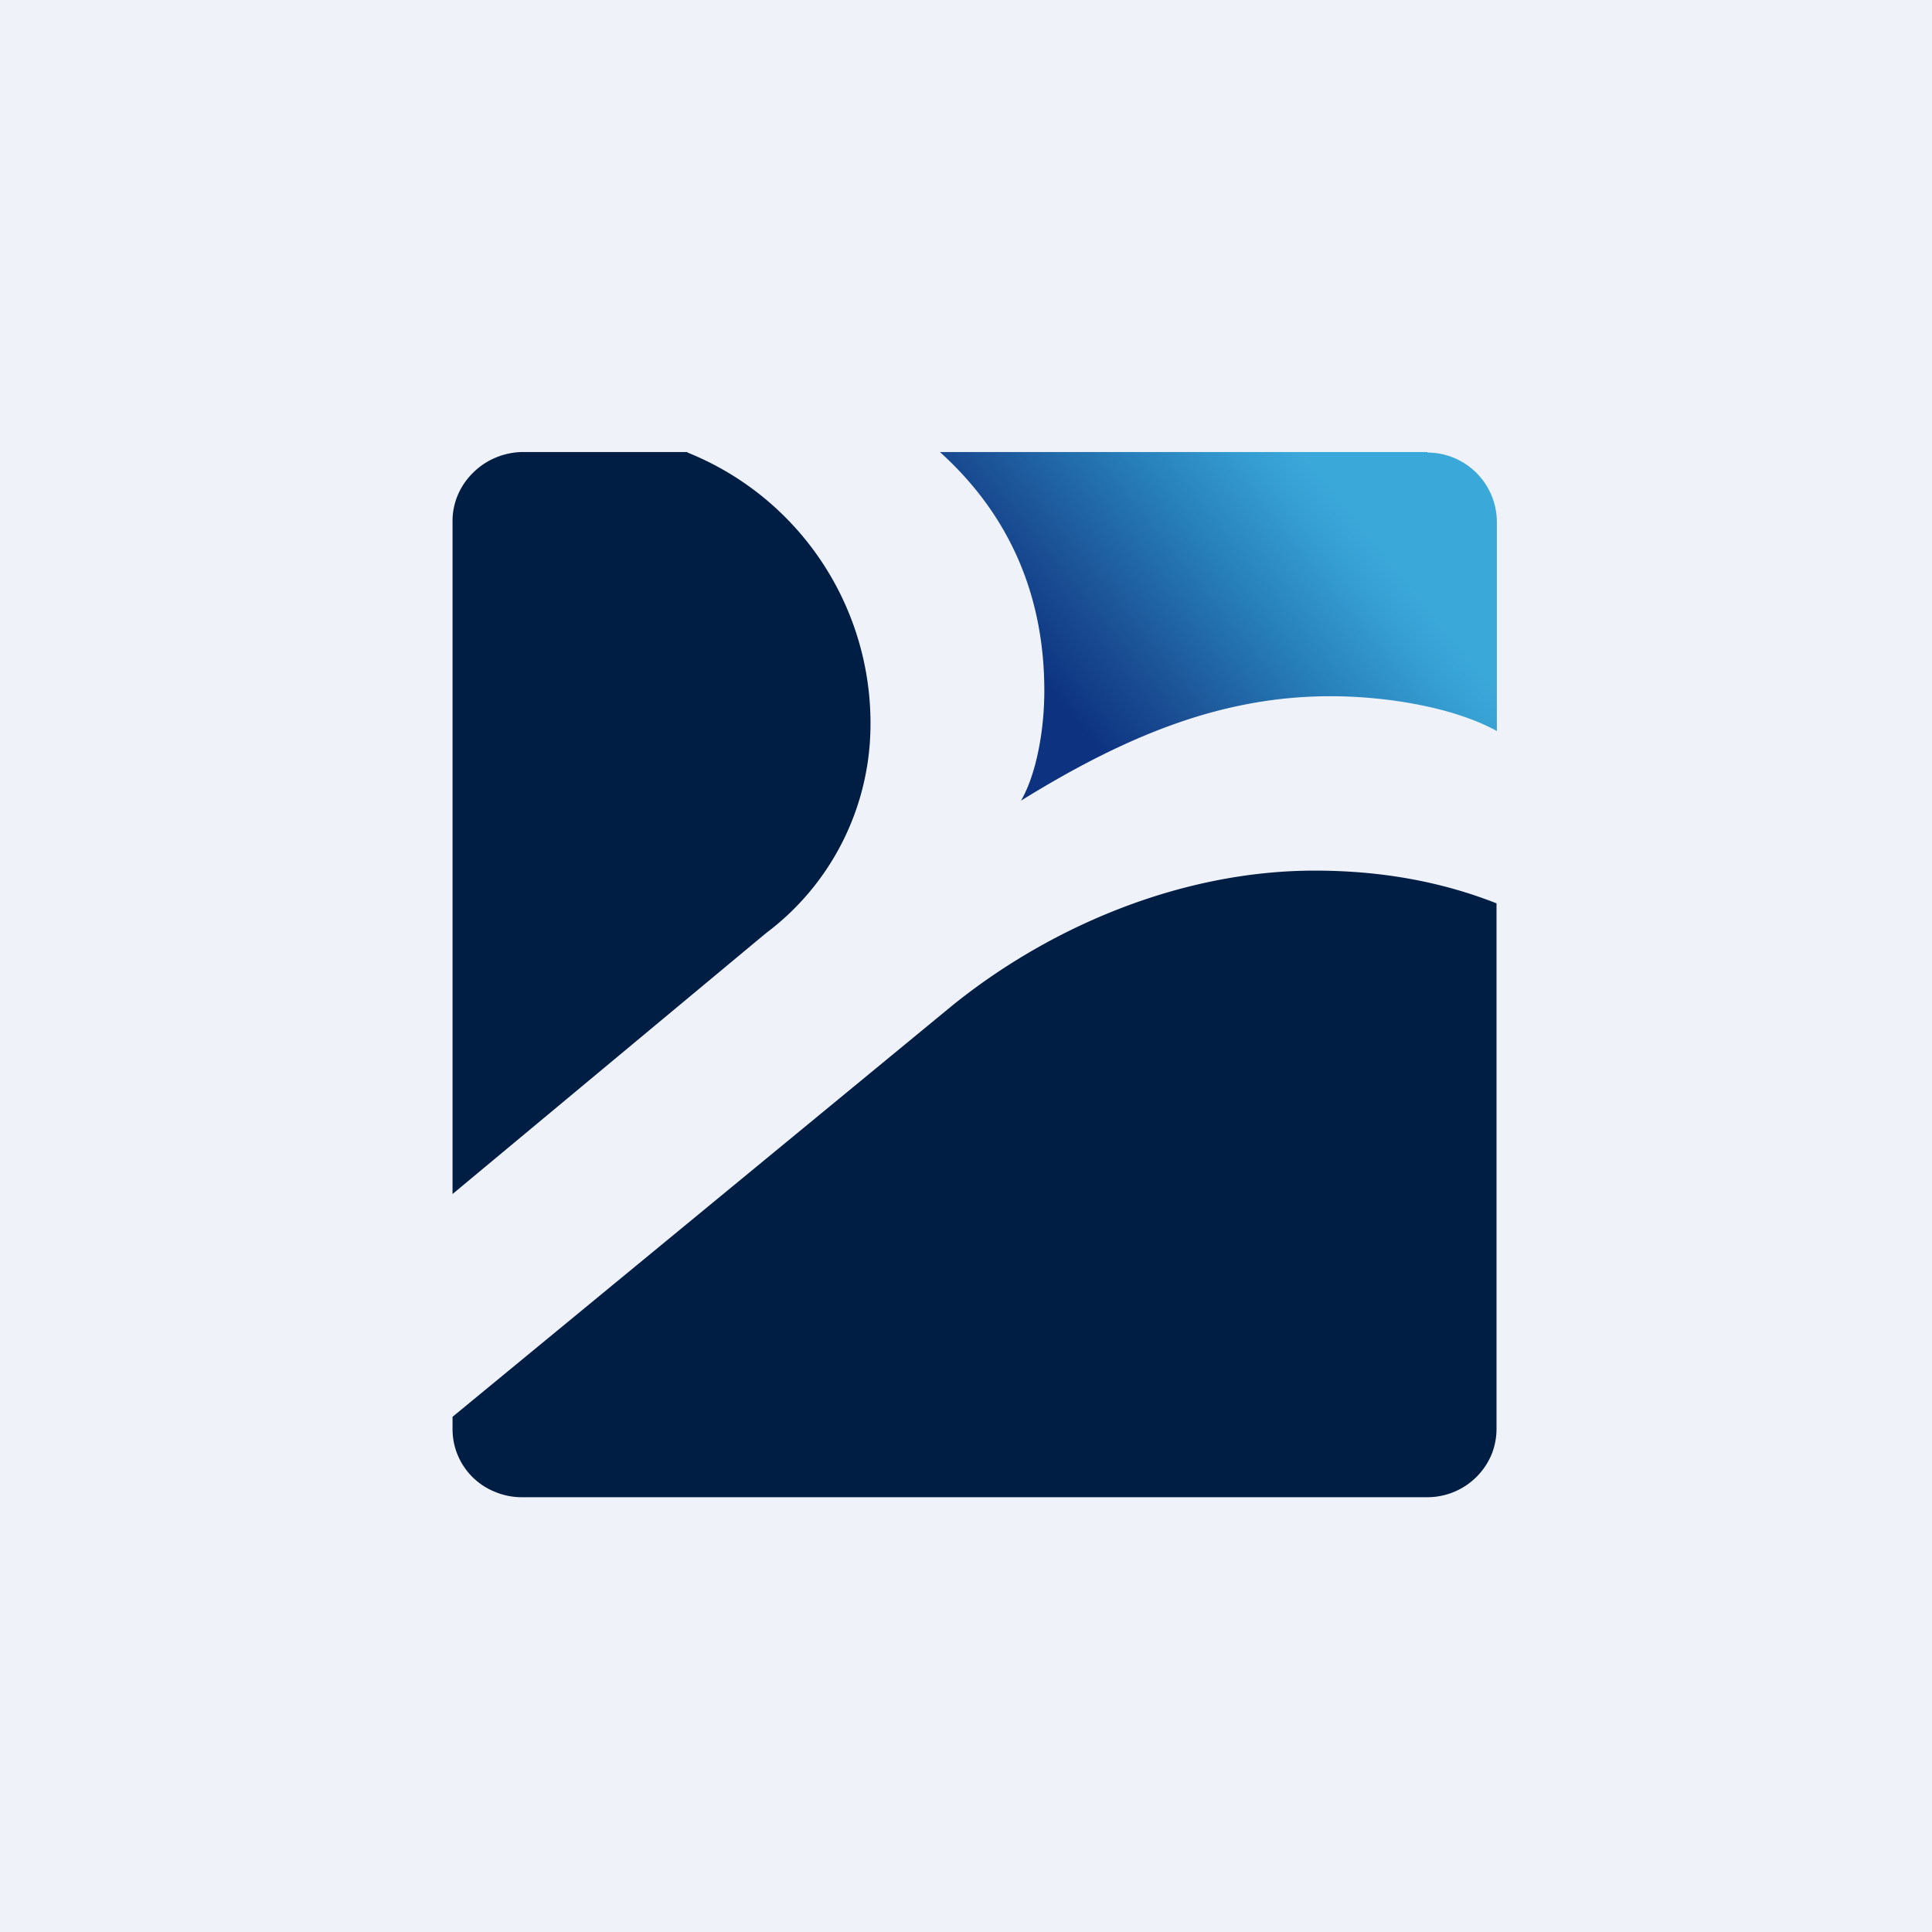
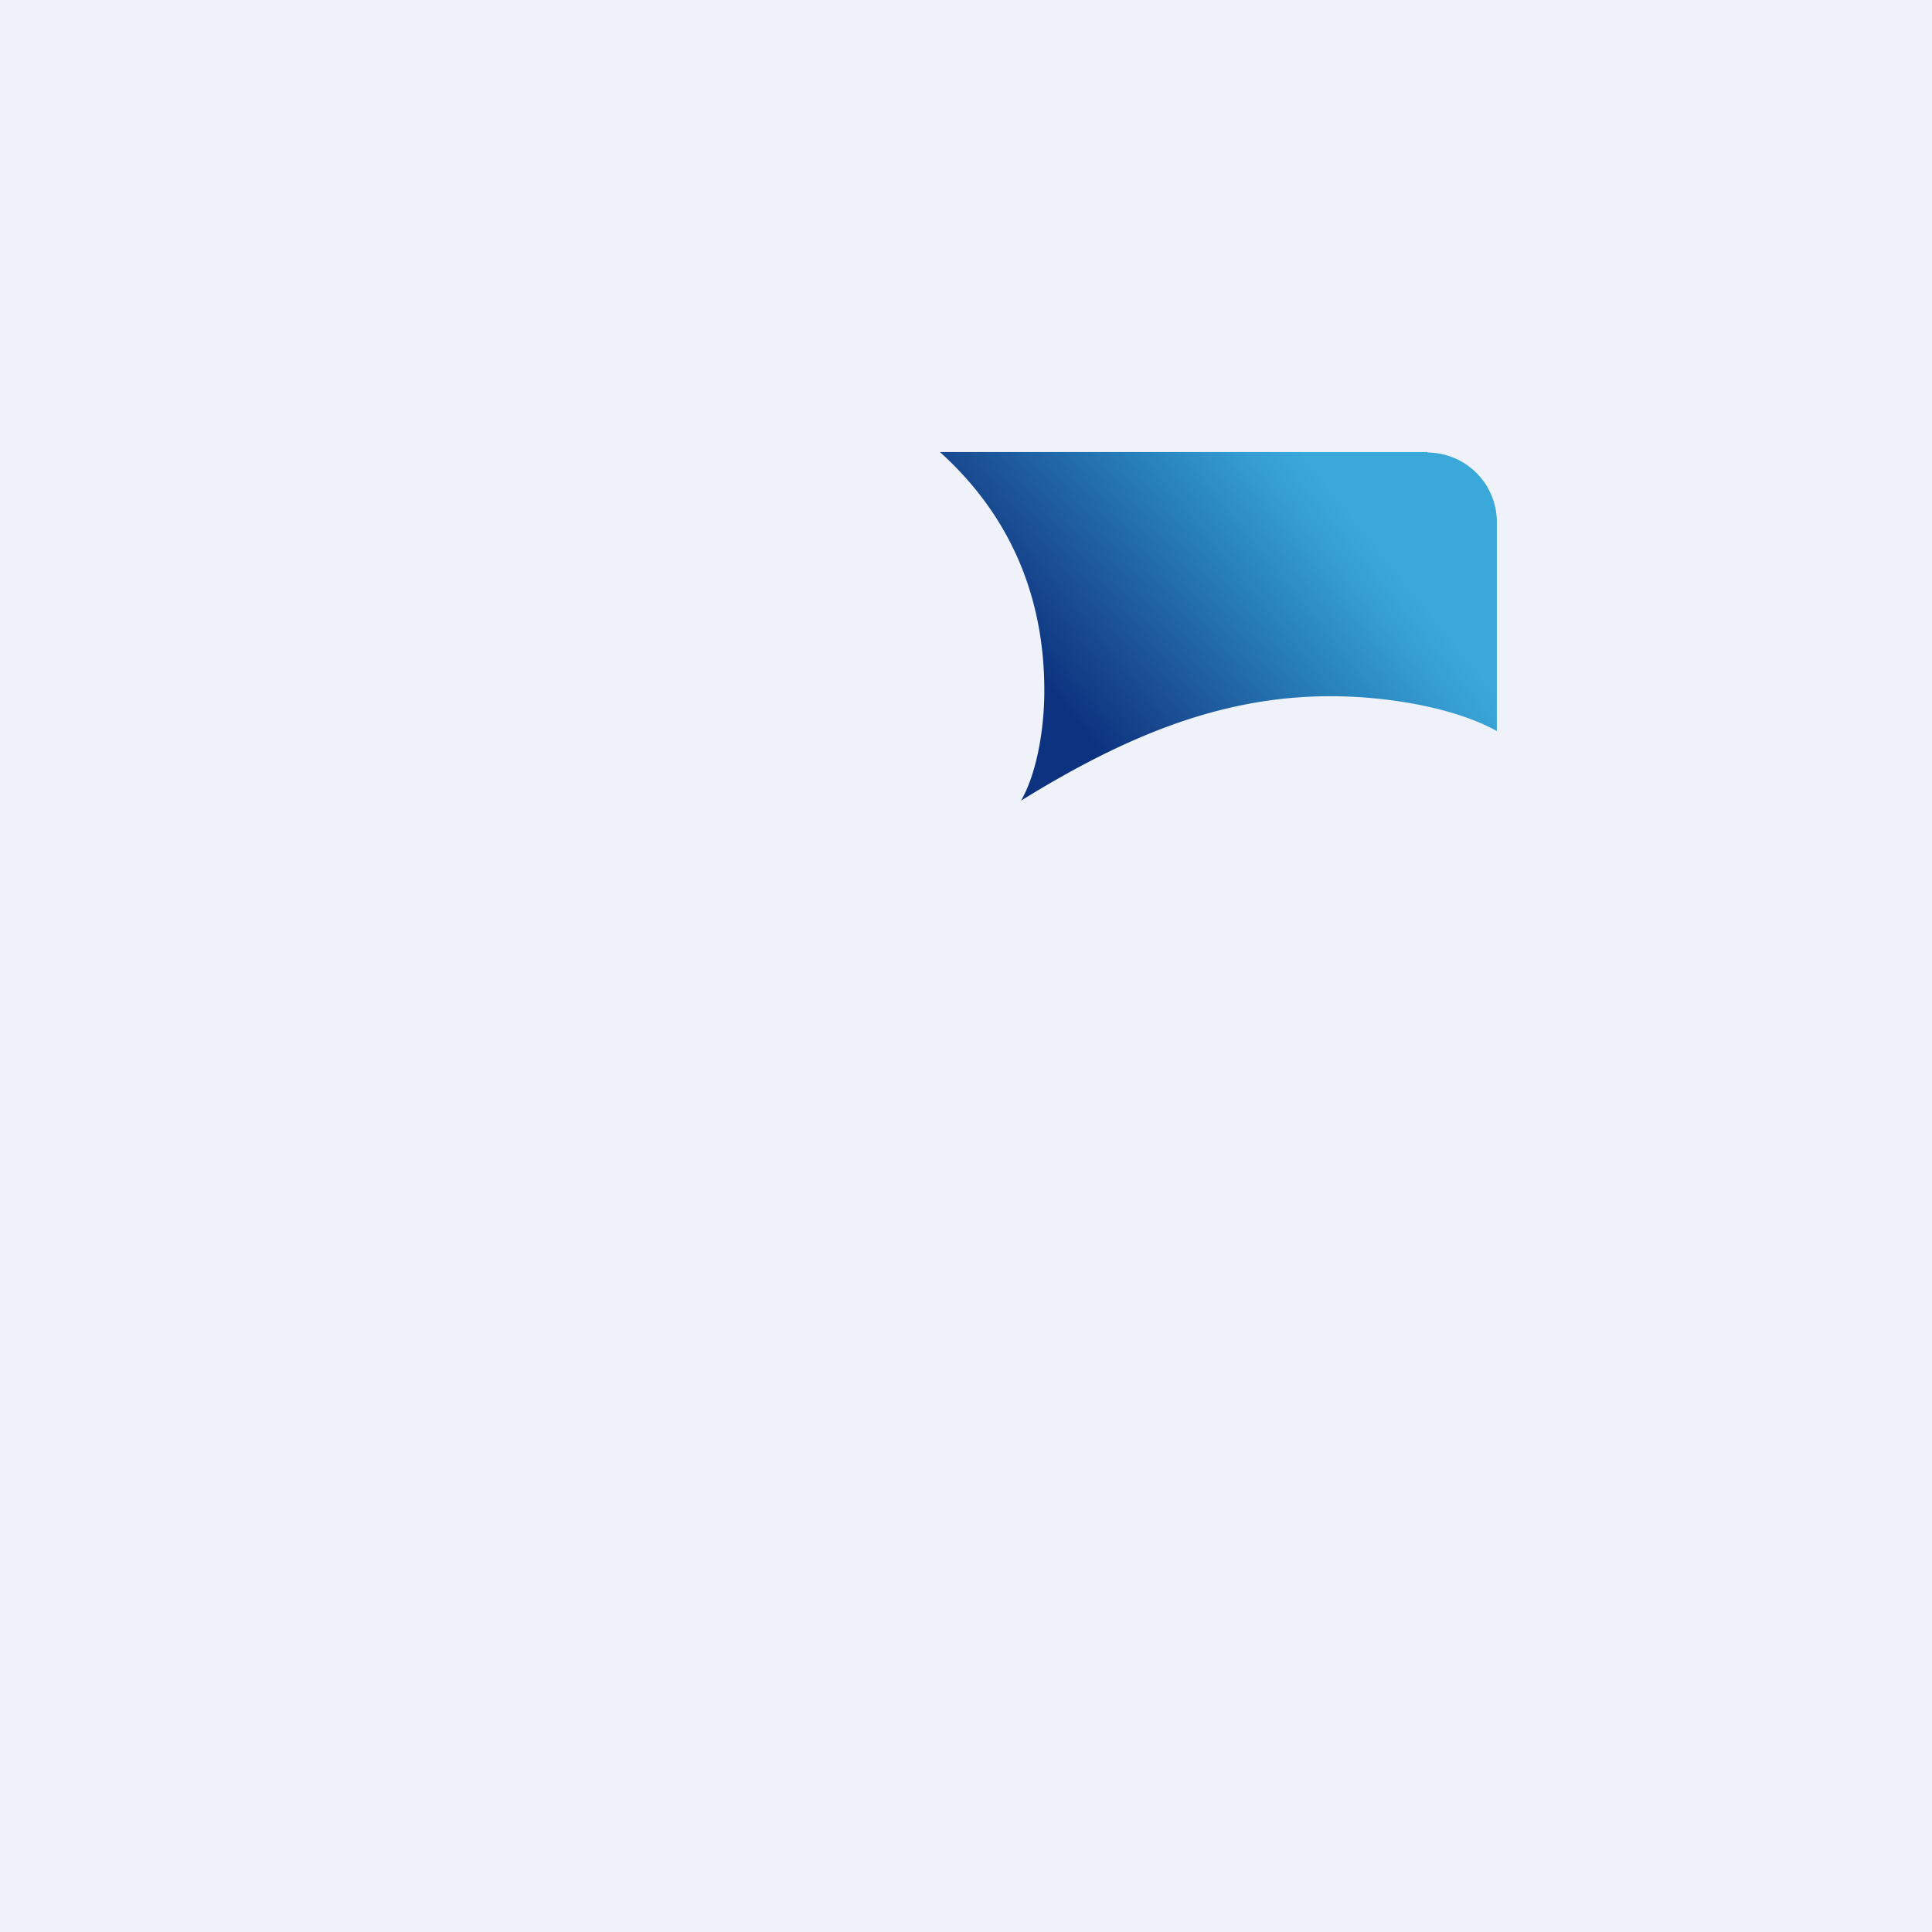
<svg xmlns="http://www.w3.org/2000/svg" viewBox="0 0 55.5 55.5">
  <path d="M 0,0 H 55.5 V 55.5 H 0 Z" fill="rgb(239, 242, 248)" />
-   <path d="M 19.74,12.985 H 14.99 C 14.46,13 13.96,13.21 13.59,13.58 C 13.22,13.94 13,14.44 13,14.96 V 34.3 L 22,26.81 A 7.5,7.5 0 0,0 25,21.11 A 8.38,8.38 0 0,0 19.75,13 Z M 27.46,28.8 L 13,40.7 V 41.05 A 1.94,1.94 0 0,0 14.23,42.86 C 14.47,42.96 14.73,43.01 14.99,43.01 H 41 A 2,2 0 0,0 42.84,41.8 C 42.94,41.56 42.99,41.3 42.99,41.05 V 25.95 C 41.29,25.28 39.53,25.01 37.77,25.01 C 33.98,25.01 30.25,26.58 27.45,28.81 Z" fill="rgb(0, 29, 67)" />
  <path d="M 41.0,12.985 H 27 C 29.1,14.88 30,17.25 30,19.84 C 30,21.04 29.75,22.28 29.33,23 C 32.4,21.1 35.14,20 38.22,20 C 39.81,20 41.75,20.31 43,21 V 14.99 A 2,2 0 0,0 41.01,13 Z" fill="url(#a)" />
  <defs>
    <linearGradient id="a" x1="30.44" x2="38.15" y1="20.14" y2="13.91" gradientUnits="userSpaceOnUse">
      <stop stop-color="rgb(13, 51, 128)" offset="0" />
      <stop stop-color="rgb(27, 79, 148)" offset=".24" />
      <stop stop-color="rgb(39, 127, 185)" offset=".61" />
      <stop stop-color="rgb(53, 157, 209)" offset=".87" />
      <stop stop-color="rgb(59, 168, 218)" offset="1" />
    </linearGradient>
  </defs>
</svg>